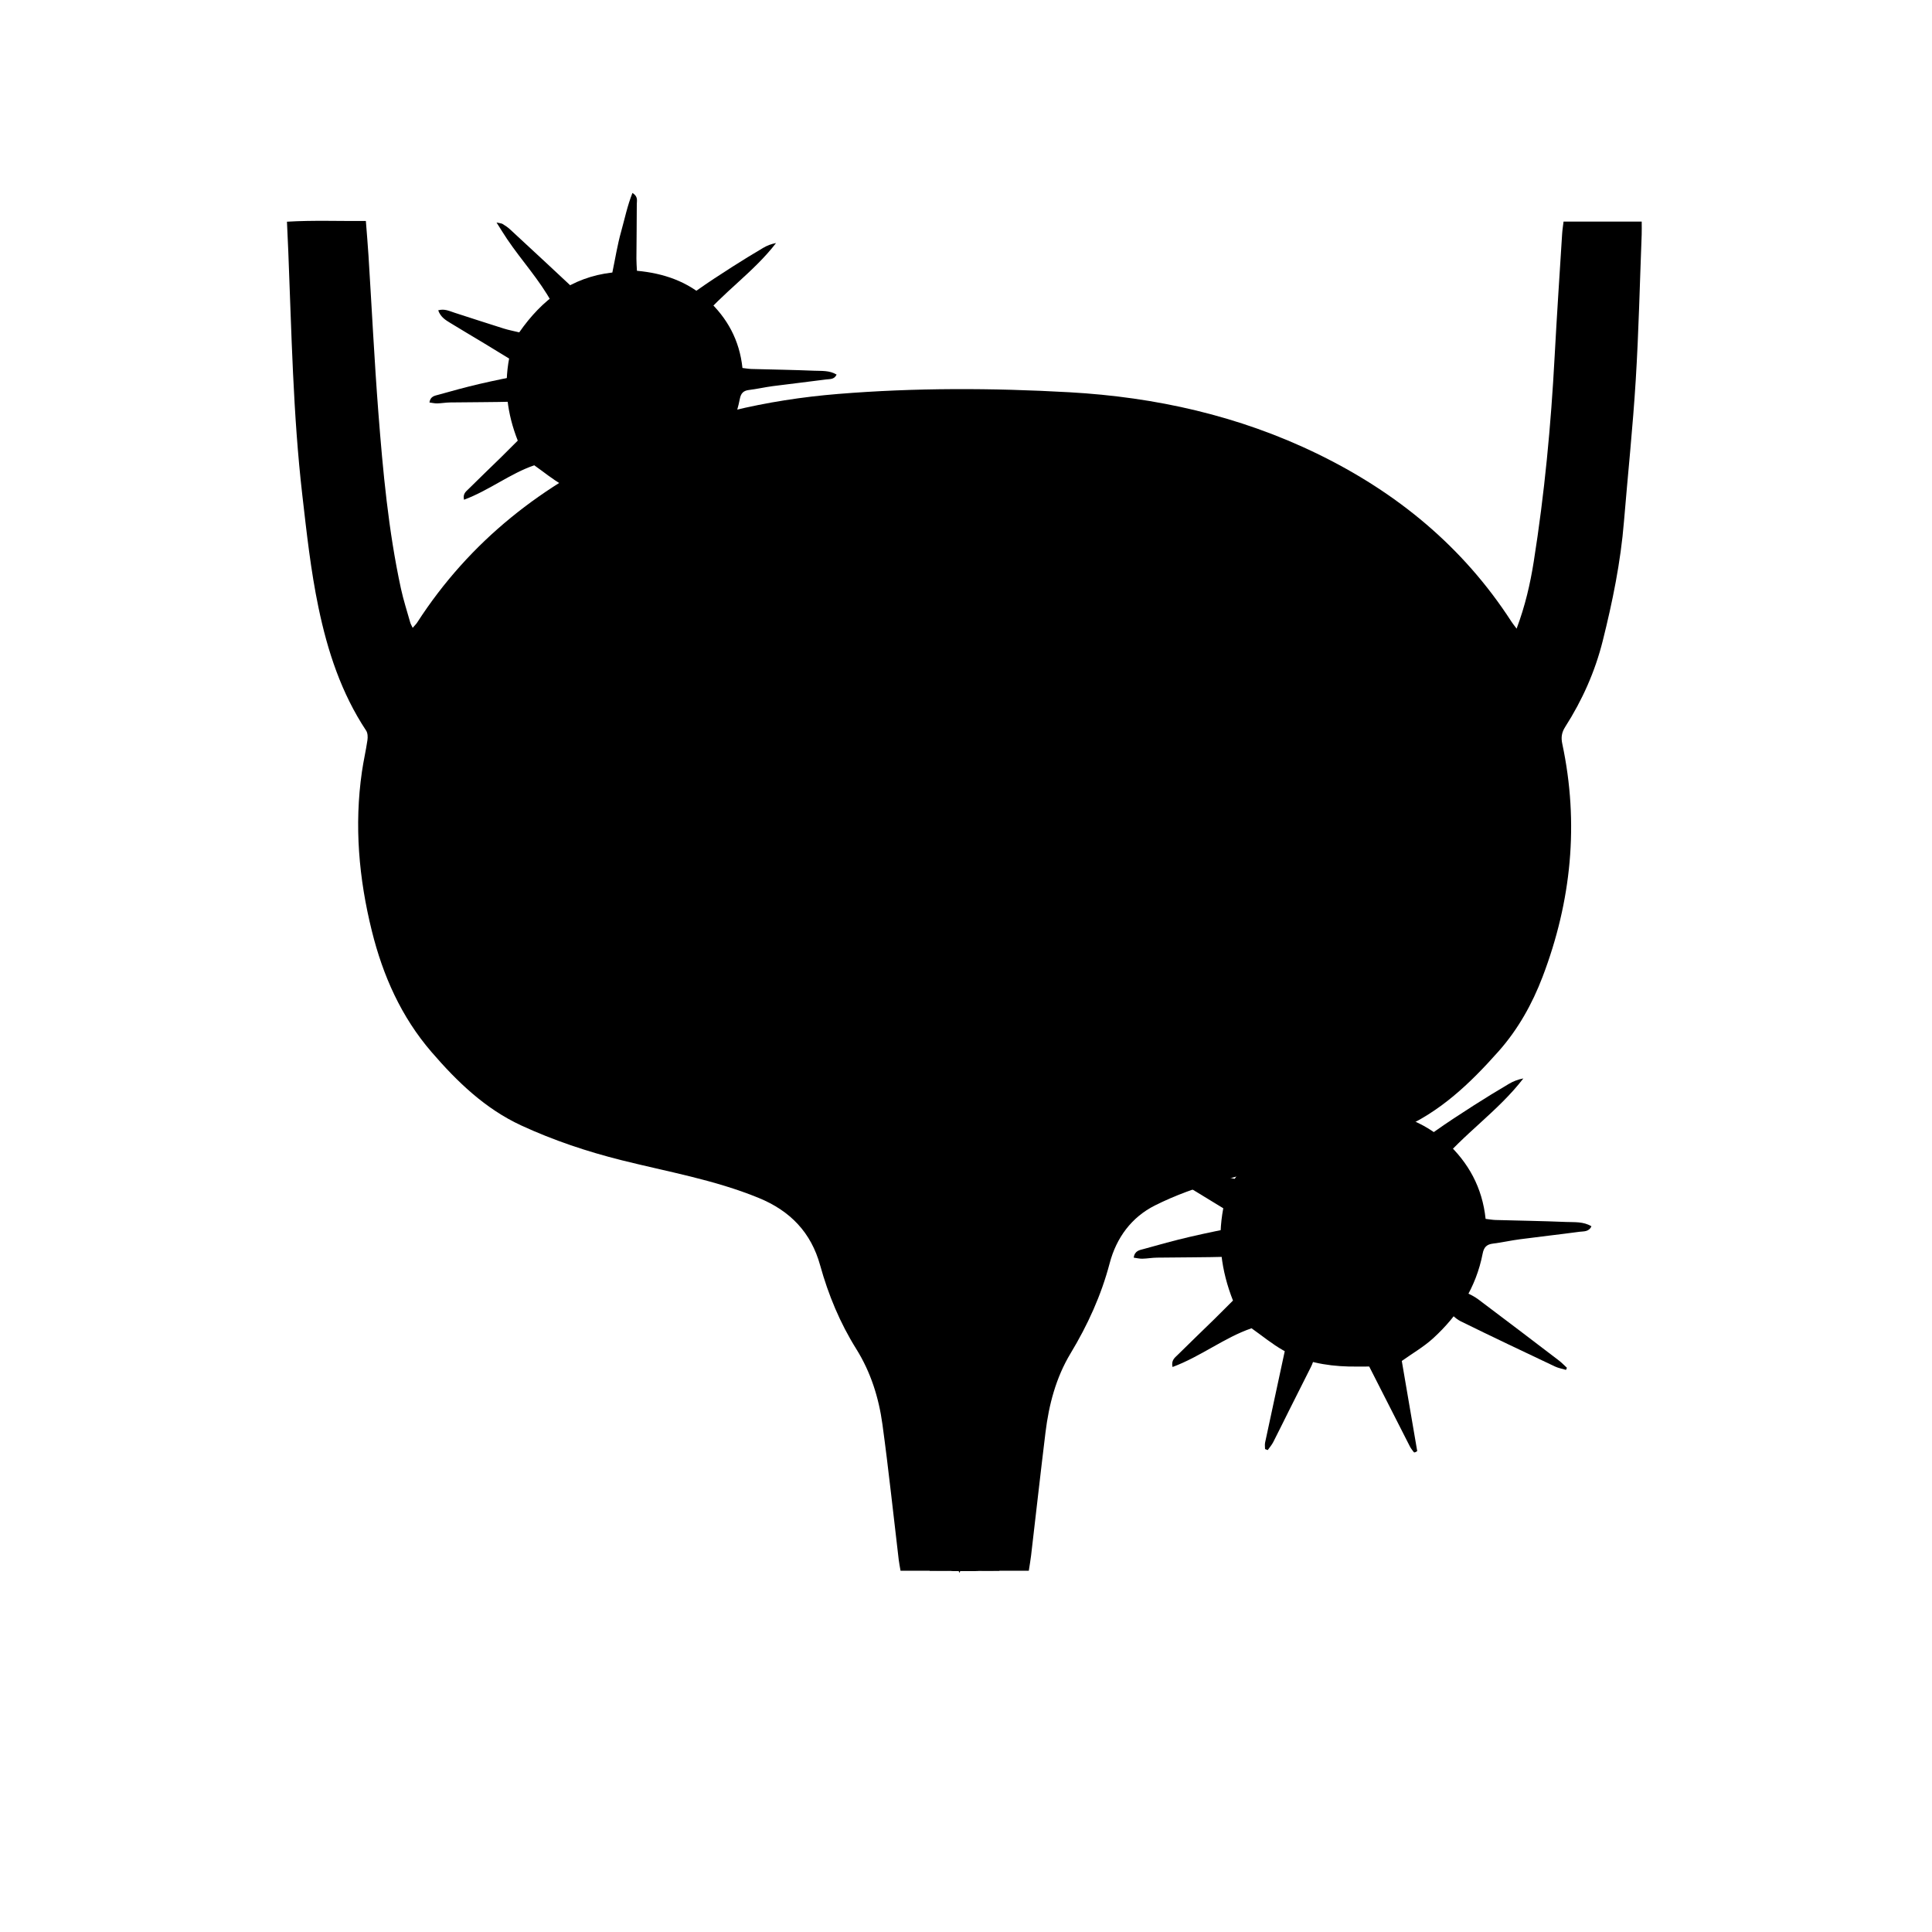
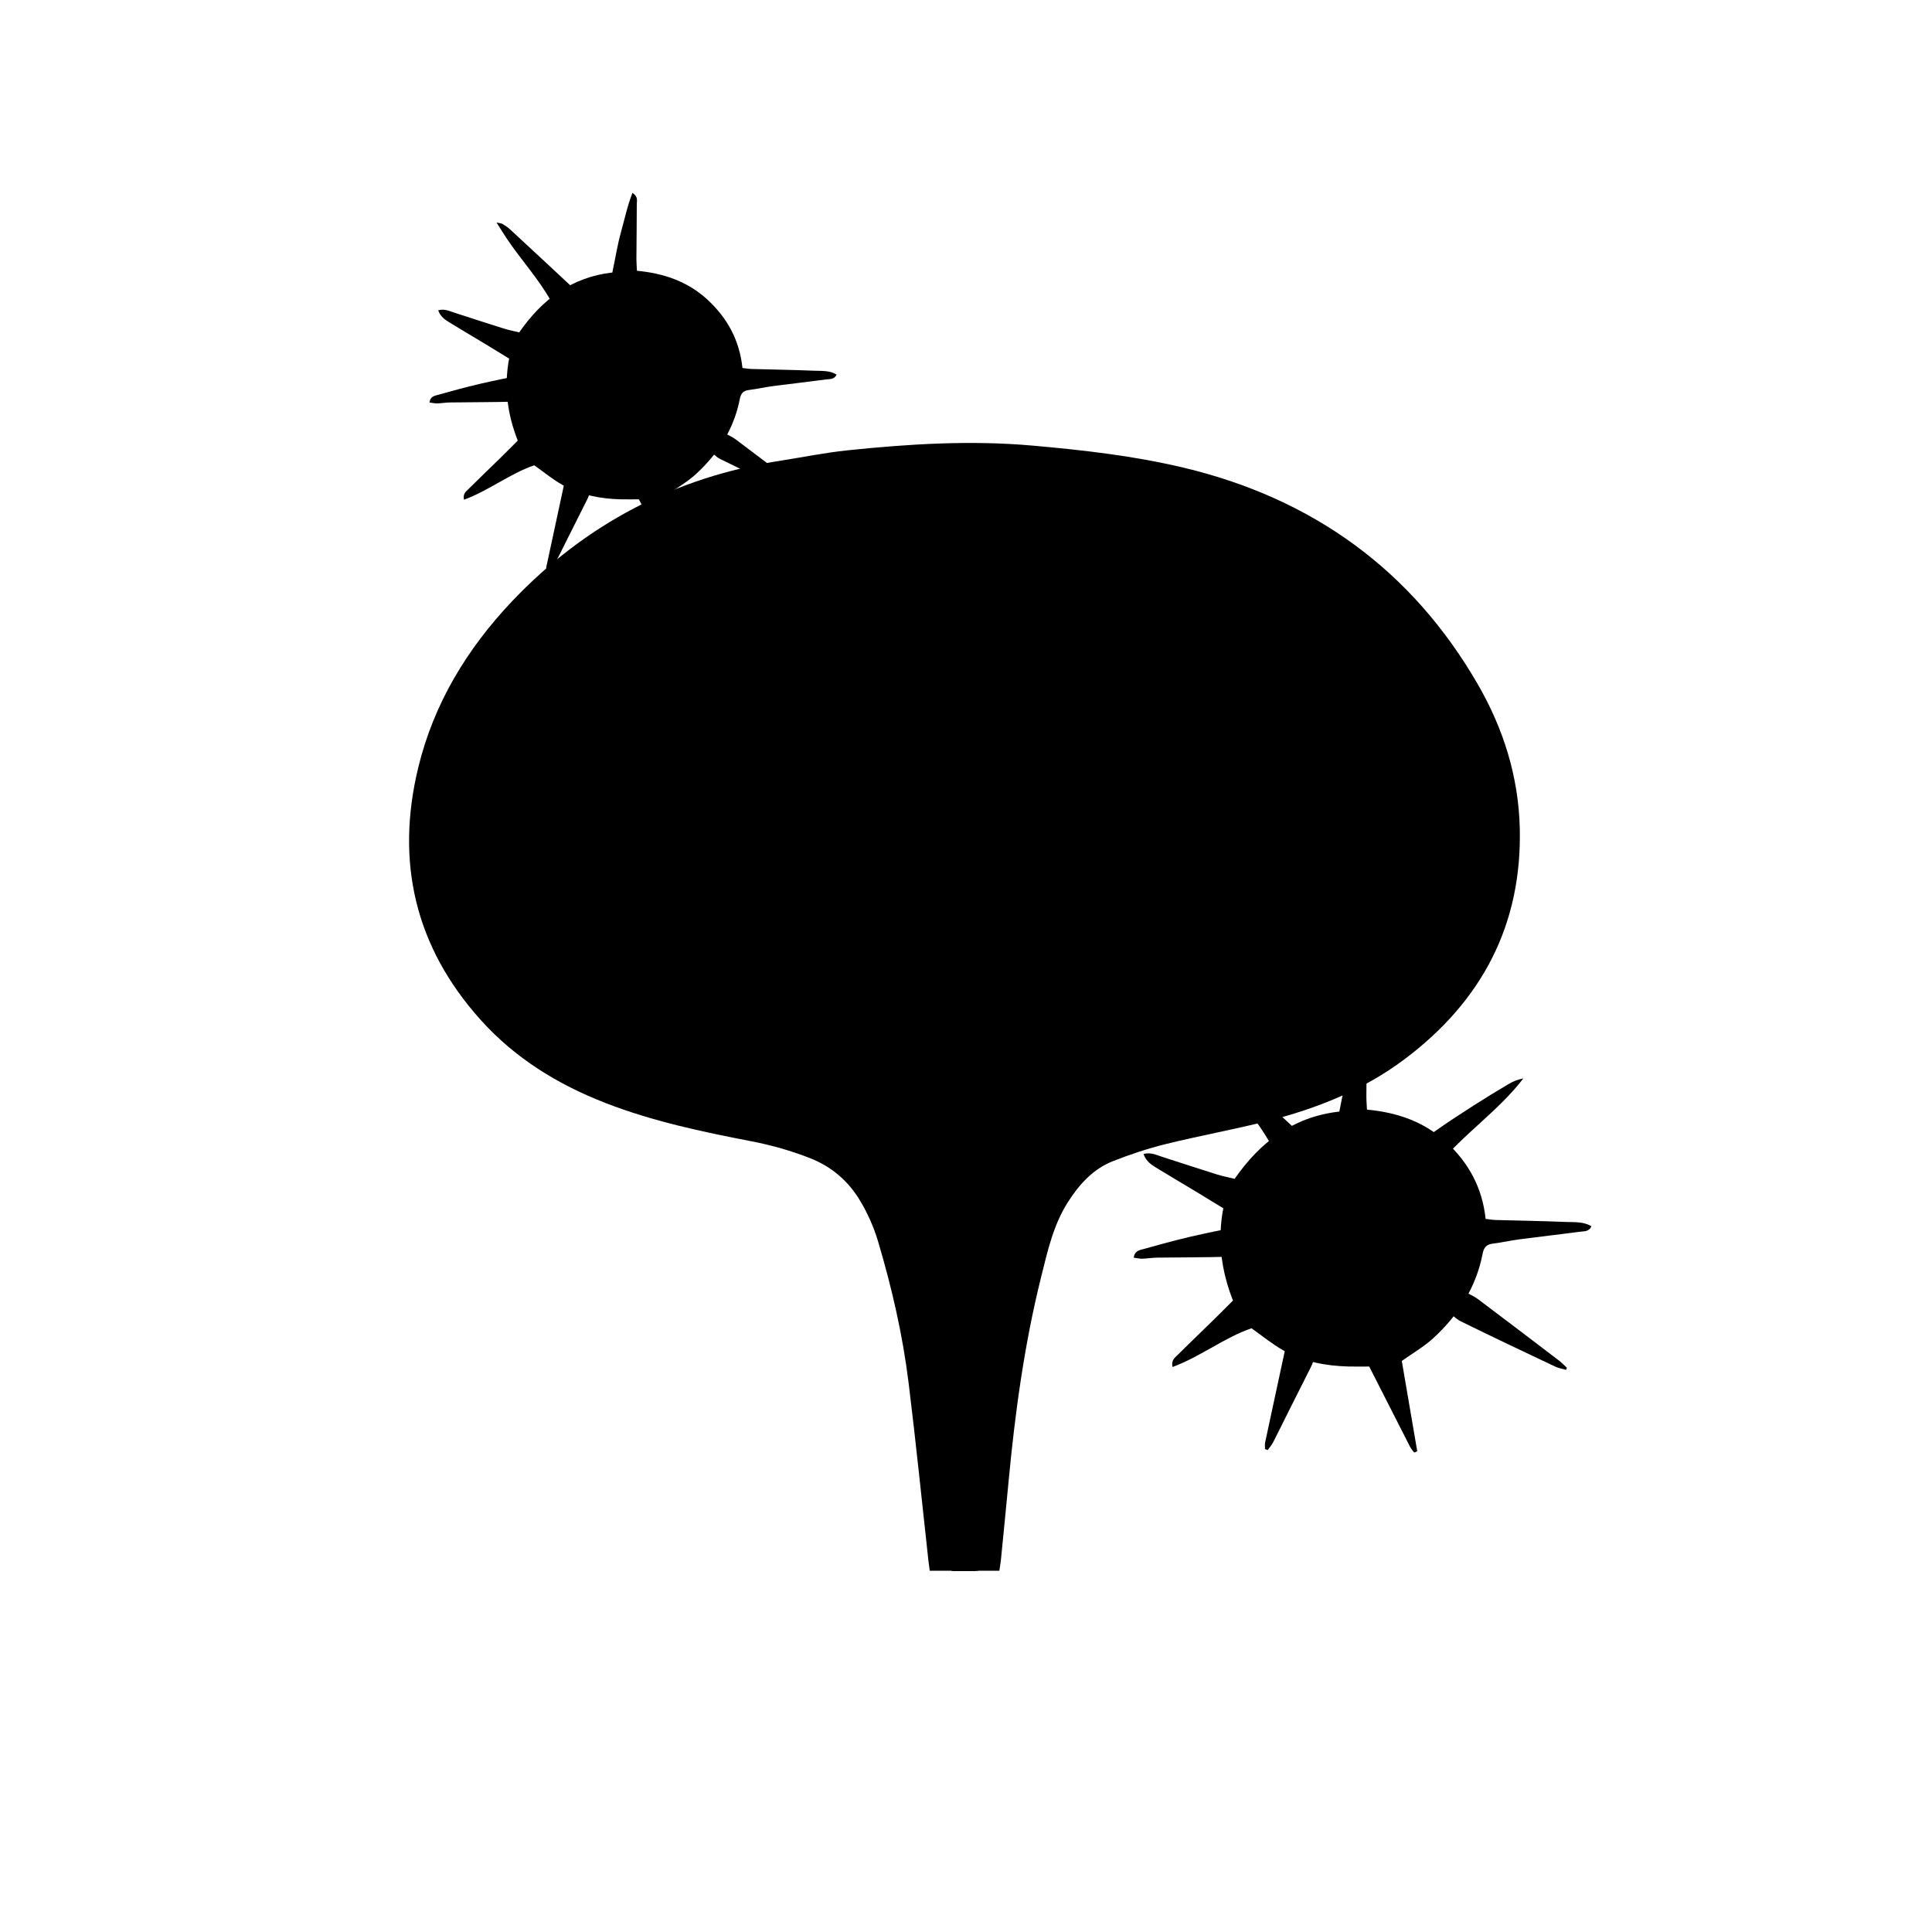
<svg xmlns="http://www.w3.org/2000/svg" width="398" zoomAndPan="magnify" viewBox="0 0 298.5 298.5" height="398" preserveAspectRatio="xMidYMid meet" version="1.0">
  <defs>
    <clipPath id="2f608b176c">
      <path d="M 67 29.801 L 130 29.801 L 130 89 L 67 89 Z M 67 29.801 " clip-rule="nonzero" />
    </clipPath>
    <clipPath id="9f7359db05">
-       <path d="M 44.34 34 L 253.988 34 L 253.988 243 L 44.34 243 Z M 44.34 34 " clip-rule="nonzero" />
-     </clipPath>
+       </clipPath>
    <clipPath id="af83fb0d7e">
      <path d="M 65 70 L 233 70 L 233 243.191 L 65 243.191 Z M 65 70 " clip-rule="nonzero" />
    </clipPath>
  </defs>
  <path fill="#000000" d="M 111.996 59.355 C 111.996 67.941 104.504 74.898 95.266 74.898 C 86.027 74.898 78.535 67.941 78.535 59.355 C 78.535 50.773 86.027 43.812 95.266 43.812 C 104.504 43.812 111.996 50.773 111.996 59.355 Z M 111.996 59.355 " fill-opacity="1" fill-rule="evenodd" />
  <path fill="#000000" d="M 125.766 77.605 C 125.254 77.453 124.715 77.363 124.238 77.137 C 119.914 75.09 115.586 73.047 111.297 70.93 C 110.535 70.555 109.938 69.84 109.262 69.293 C 108.863 68.969 108.48 68.621 108.047 68.352 C 107.305 67.887 106.527 67.477 105.695 67.004 C 106.152 66.164 106.566 65.406 107.043 64.531 C 107.73 64.91 108.344 65.285 108.992 65.594 C 109.965 66.062 110.973 66.465 111.949 66.934 C 112.555 67.223 113.176 67.52 113.711 67.918 C 117.414 70.699 121.098 73.504 124.777 76.312 C 125.172 76.617 125.52 76.984 125.891 77.32 C 125.852 77.418 125.809 77.512 125.766 77.605 Z M 125.766 77.605 " fill-opacity="1" fill-rule="evenodd" />
  <path fill="#000000" d="M 84.402 88.484 C 84.402 88.188 84.348 87.875 84.41 87.59 C 85.613 81.949 86.824 76.312 88.047 70.68 C 88.156 70.172 88.266 69.652 88.48 69.188 C 88.613 68.895 88.941 68.695 89.184 68.453 C 89.441 68.734 89.891 68.988 89.926 69.297 C 90.059 70.316 90.117 71.363 90.059 72.387 C 90.016 73.133 89.953 73.734 90.582 74.348 C 91.457 75.199 91.188 76.254 90.691 77.238 C 89.691 79.234 88.684 81.227 87.684 83.223 C 86.961 84.66 86.258 86.113 85.52 87.543 C 85.32 87.934 85.023 88.27 84.77 88.629 C 84.648 88.582 84.527 88.535 84.402 88.484 Z M 84.402 88.484 " fill-opacity="1" fill-rule="evenodd" />
  <path fill="#000000" d="M 82.211 57.684 C 83.078 58.652 83.816 59.484 84.656 60.422 C 84.34 60.512 83.926 60.59 83.543 60.738 C 82.93 60.977 82.355 61.316 81.73 61.516 C 80.961 61.758 80.16 62.039 79.367 62.059 C 76.102 62.148 72.828 62.133 69.559 62.18 C 68.887 62.188 68.215 62.309 67.543 62.328 C 67.164 62.336 66.781 62.238 66.352 62.184 C 66.488 61.203 67.199 61.145 67.742 60.988 C 69.84 60.398 71.945 59.82 74.066 59.324 C 76.438 58.77 78.836 58.301 81.223 57.809 C 81.621 57.723 82.031 57.703 82.211 57.684 Z M 82.211 57.684 " fill-opacity="1" fill-rule="evenodd" />
  <path fill="#000000" d="M 76.715 34.375 C 77.289 34.508 77.5 34.508 77.648 34.602 C 78.043 34.848 78.441 35.105 78.781 35.418 C 82.254 38.629 85.723 41.848 89.172 45.082 C 89.617 45.504 90.055 45.988 90.328 46.531 C 90.738 47.348 90.316 48.105 89.449 48.336 C 87.613 48.824 86.16 48.398 85.273 46.766 C 83.34 43.223 80.598 40.27 78.359 36.953 C 77.852 36.203 77.383 35.43 76.715 34.375 Z M 76.715 34.375 " fill-opacity="1" fill-rule="evenodd" />
-   <path fill="#000000" d="M 108.094 49.582 C 107.062 49.055 106.246 48.637 105.516 48.262 C 105.754 47.707 105.945 47.062 106.285 46.516 C 106.664 45.914 107.098 45.277 107.66 44.875 C 109.438 43.609 111.277 42.422 113.117 41.242 C 114.695 40.23 116.293 39.258 117.906 38.301 C 118.504 37.945 119.164 37.691 119.902 37.551 C 116.426 42.074 111.625 45.223 108.094 49.582 Z M 108.094 49.582 " fill-opacity="1" fill-rule="evenodd" />
  <g clip-path="url(#2f608b176c)">
    <path fill="#000000" d="M 71.691 77.211 C 71.48 76.281 72.008 75.93 72.387 75.555 C 74.047 73.906 75.738 72.289 77.414 70.652 C 78.266 69.816 79.102 68.969 79.996 68.078 C 78.375 63.965 77.836 59.789 78.66 55.395 C 77.285 54.555 75.922 53.719 74.551 52.891 C 72.902 51.895 71.242 50.926 69.602 49.914 C 68.859 49.461 68.086 49.012 67.703 47.945 C 68.684 47.66 69.465 48.074 70.262 48.328 C 72.785 49.141 75.305 49.969 77.836 50.762 C 78.574 50.992 79.34 51.137 80.223 51.352 C 83.727 46.312 88.27 42.82 94.609 42.105 C 95.066 39.922 95.395 37.812 95.969 35.773 C 96.516 33.82 96.926 31.793 97.715 29.809 C 98.621 30.379 98.387 31.004 98.387 31.531 C 98.383 34.34 98.344 37.152 98.328 39.961 C 98.324 40.527 98.375 41.094 98.41 41.836 C 102.508 42.215 106.242 43.473 109.305 46.297 C 112.363 49.121 114.258 52.551 114.711 56.855 C 115.199 56.91 115.641 56.992 116.086 57.008 C 119.312 57.098 122.539 57.141 125.762 57.277 C 126.918 57.328 128.141 57.199 129.258 57.875 C 128.895 58.668 128.184 58.551 127.621 58.629 C 124.891 58.996 122.148 59.297 119.414 59.656 C 118.176 59.82 116.953 60.102 115.715 60.254 C 114.859 60.359 114.477 60.758 114.309 61.613 C 113.406 66.285 110.961 70.105 107.5 73.27 C 106.215 74.445 104.664 75.332 103.195 76.383 C 103.895 80.469 104.609 84.66 105.316 88.773 C 105.074 88.902 105.039 88.938 104.996 88.945 C 104.949 88.949 104.875 88.949 104.855 88.922 C 104.672 88.676 104.465 88.438 104.328 88.164 C 102.48 84.551 100.645 80.934 98.715 77.148 C 97.832 77.148 96.855 77.168 95.879 77.145 C 92.715 77.062 89.652 76.473 86.879 74.906 C 85.398 74.074 84.07 72.965 82.547 71.891 C 78.844 73.148 75.586 75.762 71.691 77.211 Z M 90.441 50.191 C 90.418 51.762 91.281 52.703 92.75 52.707 C 94.414 52.711 95.773 51.391 95.77 49.773 C 95.766 48.242 94.582 46.902 93.246 46.914 C 91.656 46.926 90.473 48.309 90.441 50.191 Z M 107.789 59.566 C 106.836 59.555 106.289 60.117 105.844 60.883 C 105.34 61.754 104.805 62.613 105.359 63.641 C 105.707 64.281 106.324 64.562 107.039 64.605 C 108.039 64.66 109.145 63.949 109.523 63.031 C 110.184 61.441 109.266 59.609 107.789 59.566 Z M 94.656 65.422 C 94.652 64.047 93.648 62.871 92.461 62.852 C 91.27 62.828 90.152 64.016 90.145 65.312 C 90.137 66.543 91.145 67.496 92.469 67.512 C 93.754 67.531 94.656 66.668 94.656 65.422 Z M 88.129 56.102 C 88.137 54.973 87.336 54.266 86.09 54.285 C 84.895 54.305 83.82 55.277 83.781 56.371 C 83.746 57.375 84.691 58.285 85.801 58.324 C 86.984 58.367 88.125 57.281 88.129 56.102 Z M 107 50.949 C 106.984 50.152 106.293 49.555 105.43 49.594 C 104.617 49.629 103.781 50.539 103.801 51.363 C 103.82 52.086 104.473 52.723 105.215 52.746 C 106.082 52.773 107.016 51.828 107 50.949 Z M 102.395 57.41 C 102.379 56.66 101.75 56.062 100.996 56.07 C 100.145 56.082 99.316 56.832 99.328 57.578 C 99.344 58.312 100.117 58.953 100.93 58.902 C 101.754 58.852 102.414 58.18 102.395 57.41 Z M 102.922 69.969 C 102.902 69.223 102.258 68.516 101.57 68.496 C 100.812 68.473 100.098 69.211 100.098 70.02 C 100.094 70.832 100.828 71.539 101.602 71.473 C 102.309 71.414 102.938 70.699 102.922 69.969 Z M 84.367 64.539 C 84.375 63.848 83.695 63.168 82.969 63.137 C 82.328 63.109 81.832 63.629 81.828 64.332 C 81.828 65.117 82.453 65.77 83.176 65.734 C 83.82 65.707 84.359 65.168 84.367 64.539 Z M 91.5 71.238 C 90.887 71.258 90.395 71.836 90.434 72.492 C 90.469 73.137 91.02 73.672 91.629 73.656 C 92.203 73.641 92.688 73.148 92.699 72.566 C 92.715 71.859 92.141 71.223 91.5 71.238 Z M 91.5 71.238 " fill-opacity="1" fill-rule="evenodd" />
  </g>
  <path fill="#000000" d="M 226.477 191.133 C 226.477 191.707 226.445 192.277 226.383 192.848 C 226.324 193.418 226.234 193.98 226.113 194.543 C 225.992 195.105 225.844 195.66 225.664 196.207 C 225.484 196.754 225.277 197.293 225.043 197.82 C 224.809 198.352 224.543 198.867 224.254 199.371 C 223.965 199.875 223.648 200.367 223.305 200.844 C 222.961 201.316 222.598 201.777 222.207 202.219 C 221.816 202.66 221.402 203.086 220.965 203.488 C 220.531 203.895 220.074 204.277 219.598 204.641 C 219.121 205.004 218.629 205.344 218.117 205.664 C 217.605 205.98 217.074 206.273 216.531 206.543 C 215.988 206.816 215.434 207.059 214.863 207.277 C 214.297 207.496 213.715 207.691 213.125 207.855 C 212.535 208.023 211.941 208.16 211.336 208.273 C 210.73 208.383 210.121 208.469 209.512 208.523 C 208.898 208.582 208.281 208.609 207.668 208.609 C 207.051 208.609 206.438 208.582 205.824 208.523 C 205.211 208.469 204.602 208.383 203.996 208.273 C 203.395 208.16 202.797 208.023 202.207 207.855 C 201.617 207.691 201.039 207.496 200.469 207.277 C 199.898 207.059 199.344 206.816 198.801 206.543 C 198.258 206.273 197.73 205.98 197.219 205.664 C 196.703 205.344 196.211 205.004 195.734 204.641 C 195.258 204.277 194.801 203.895 194.367 203.488 C 193.93 203.086 193.52 202.66 193.129 202.219 C 192.738 201.777 192.371 201.316 192.027 200.844 C 191.688 200.367 191.371 199.875 191.078 199.371 C 190.789 198.867 190.527 198.352 190.289 197.82 C 190.055 197.293 189.848 196.754 189.668 196.207 C 189.488 195.66 189.34 195.105 189.219 194.543 C 189.098 193.98 189.008 193.418 188.949 192.848 C 188.887 192.277 188.859 191.707 188.859 191.133 C 188.859 190.562 188.887 189.992 188.949 189.422 C 189.008 188.852 189.098 188.285 189.219 187.727 C 189.34 187.164 189.488 186.609 189.668 186.062 C 189.848 185.516 190.055 184.977 190.289 184.449 C 190.527 183.918 190.789 183.402 191.078 182.898 C 191.371 182.391 191.688 181.902 192.027 181.426 C 192.371 180.949 192.738 180.492 193.129 180.051 C 193.52 179.605 193.93 179.184 194.367 178.777 C 194.801 178.375 195.258 177.988 195.734 177.625 C 196.211 177.266 196.703 176.922 197.219 176.605 C 197.73 176.289 198.258 175.992 198.801 175.723 C 199.344 175.453 199.898 175.211 200.469 174.992 C 201.039 174.773 201.617 174.578 202.207 174.414 C 202.797 174.246 203.395 174.109 203.996 173.996 C 204.602 173.883 205.211 173.801 205.824 173.746 C 206.438 173.688 207.051 173.66 207.668 173.66 C 208.281 173.66 208.898 173.688 209.512 173.746 C 210.121 173.801 210.73 173.883 211.336 173.996 C 211.941 174.109 212.535 174.246 213.125 174.414 C 213.715 174.578 214.297 174.773 214.863 174.992 C 215.434 175.211 215.988 175.453 216.531 175.723 C 217.074 175.992 217.605 176.289 218.117 176.605 C 218.629 176.922 219.121 177.266 219.598 177.625 C 220.074 177.988 220.531 178.375 220.965 178.777 C 221.402 179.184 221.816 179.605 222.207 180.051 C 222.598 180.492 222.961 180.949 223.305 181.426 C 223.648 181.902 223.965 182.391 224.254 182.898 C 224.543 183.402 224.809 183.918 225.043 184.449 C 225.277 184.977 225.484 185.516 225.664 186.062 C 225.844 186.609 225.992 187.164 226.113 187.727 C 226.234 188.285 226.324 188.852 226.383 189.422 C 226.445 189.992 226.477 190.562 226.477 191.133 Z M 226.477 191.133 " fill-opacity="1" fill-rule="nonzero" />
  <path fill="#000000" d="M 241.953 211.652 C 241.379 211.48 240.773 211.379 240.234 211.121 C 235.375 208.82 230.512 206.523 225.688 204.145 C 224.832 203.723 224.164 202.922 223.402 202.301 C 222.953 201.941 222.523 201.547 222.039 201.242 C 221.199 200.723 220.328 200.258 219.395 199.73 C 219.906 198.785 220.371 197.938 220.906 196.949 C 221.68 197.375 222.371 197.797 223.098 198.145 C 224.195 198.672 225.324 199.121 226.422 199.648 C 227.105 199.977 227.805 200.309 228.402 200.758 C 232.566 203.883 236.707 207.039 240.844 210.195 C 241.289 210.535 241.68 210.949 242.094 211.328 C 242.051 211.438 242 211.543 241.953 211.652 Z M 241.953 211.652 " fill-opacity="1" fill-rule="evenodd" />
  <path fill="#000000" d="M 195.453 223.883 C 195.453 223.543 195.395 223.195 195.465 222.871 C 196.816 216.535 198.18 210.195 199.551 203.863 C 199.672 203.293 199.797 202.711 200.039 202.184 C 200.188 201.859 200.559 201.633 200.828 201.363 C 201.121 201.676 201.621 201.961 201.664 202.309 C 201.812 203.457 201.879 204.629 201.809 205.785 C 201.762 206.625 201.691 207.297 202.402 207.988 C 203.387 208.941 203.078 210.133 202.523 211.238 C 201.398 213.48 200.266 215.719 199.141 217.965 C 198.328 219.582 197.539 221.215 196.711 222.824 C 196.488 223.258 196.152 223.637 195.867 224.043 C 195.73 223.988 195.59 223.934 195.453 223.883 Z M 195.453 223.883 " fill-opacity="1" fill-rule="evenodd" />
  <path fill="#000000" d="M 192.988 189.25 C 193.965 190.344 194.797 191.277 195.738 192.332 C 195.383 192.43 194.922 192.52 194.488 192.688 C 193.797 192.957 193.152 193.34 192.453 193.562 C 191.586 193.836 190.688 194.148 189.793 194.172 C 186.117 194.273 182.441 194.258 178.766 194.309 C 178.012 194.316 177.254 194.457 176.5 194.473 C 176.074 194.484 175.645 194.375 175.164 194.312 C 175.312 193.207 176.113 193.141 176.727 192.969 C 179.082 192.305 181.449 191.656 183.832 191.098 C 186.504 190.473 189.195 189.945 191.883 189.395 C 192.328 189.301 192.789 189.277 192.988 189.25 Z M 192.988 189.25 " fill-opacity="1" fill-rule="evenodd" />
  <path fill="#000000" d="M 186.812 163.047 C 187.461 163.199 187.691 163.199 187.859 163.305 C 188.305 163.582 188.754 163.871 189.137 164.223 C 193.039 167.836 196.938 171.453 200.816 175.09 C 201.32 175.562 201.809 176.109 202.113 176.719 C 202.574 177.637 202.102 178.488 201.129 178.746 C 199.062 179.293 197.43 178.812 196.43 176.98 C 194.258 172.996 191.176 169.676 188.656 165.949 C 188.09 165.105 187.562 164.234 186.812 163.047 Z M 186.812 163.047 " fill-opacity="1" fill-rule="evenodd" />
  <path fill="#000000" d="M 222.09 180.148 C 220.93 179.555 220.008 179.082 219.191 178.664 C 219.457 178.039 219.672 177.312 220.059 176.699 C 220.48 176.023 220.969 175.309 221.602 174.855 C 223.602 173.43 225.668 172.098 227.734 170.77 C 229.508 169.633 231.309 168.539 233.121 167.465 C 233.793 167.066 234.531 166.777 235.363 166.621 C 231.453 171.707 226.055 175.242 222.09 180.148 Z M 222.09 180.148 " fill-opacity="1" fill-rule="evenodd" />
  <path fill="#000000" d="M 181.16 211.207 C 180.926 210.16 181.52 209.766 181.945 209.344 C 183.812 207.492 185.715 205.672 187.598 203.832 C 188.555 202.895 189.496 201.941 190.5 200.941 C 188.676 196.312 188.07 191.617 189 186.68 C 187.453 185.734 185.918 184.793 184.379 183.863 C 182.523 182.746 180.656 181.652 178.812 180.52 C 177.98 180.008 177.109 179.504 176.676 178.301 C 177.781 177.984 178.66 178.449 179.555 178.734 C 182.395 179.645 185.227 180.578 188.07 181.469 C 188.902 181.73 189.762 181.895 190.754 182.133 C 194.691 176.469 199.797 172.543 206.93 171.742 C 207.441 169.281 207.812 166.91 208.457 164.617 C 209.074 162.422 209.531 160.148 210.422 157.914 C 211.438 158.555 211.176 159.258 211.176 159.852 C 211.168 163.012 211.125 166.168 211.109 169.328 C 211.105 169.965 211.164 170.602 211.199 171.438 C 215.809 171.863 220.004 173.277 223.449 176.453 C 226.891 179.625 229.02 183.484 229.531 188.32 C 230.074 188.383 230.574 188.477 231.074 188.492 C 234.699 188.594 238.328 188.645 241.953 188.797 C 243.25 188.852 244.625 188.707 245.883 189.465 C 245.473 190.355 244.676 190.227 244.043 190.312 C 240.973 190.727 237.887 191.066 234.816 191.473 C 233.426 191.652 232.051 191.973 230.66 192.141 C 229.695 192.258 229.266 192.707 229.078 193.668 C 228.062 198.922 225.316 203.215 221.422 206.773 C 219.973 208.094 218.234 209.094 216.582 210.273 C 217.367 214.867 218.172 219.578 218.965 224.203 C 218.695 224.352 218.652 224.387 218.605 224.395 C 218.555 224.402 218.469 224.402 218.445 224.371 C 218.242 224.09 218.008 223.824 217.852 223.52 C 215.777 219.457 213.711 215.391 211.547 211.133 C 210.551 211.133 209.453 211.156 208.355 211.129 C 204.801 211.039 201.355 210.375 198.238 208.617 C 196.574 207.676 195.078 206.434 193.367 205.223 C 189.203 206.641 185.543 209.578 181.16 211.207 Z M 202.242 180.832 C 202.215 182.594 203.184 183.652 204.84 183.656 C 206.711 183.664 208.234 182.18 208.23 180.359 C 208.227 178.637 206.898 177.137 205.395 177.145 C 203.609 177.16 202.277 178.715 202.242 180.832 Z M 221.746 191.371 C 220.672 191.355 220.059 191.988 219.559 192.852 C 218.992 193.828 218.391 194.793 219.012 195.949 C 219.406 196.672 220.098 196.988 220.902 197.035 C 222.027 197.098 223.27 196.297 223.695 195.266 C 224.438 193.477 223.406 191.418 221.746 191.371 Z M 206.98 197.949 C 206.977 196.406 205.852 195.086 204.516 195.062 C 203.176 195.039 201.914 196.371 201.91 197.828 C 201.902 199.211 203.031 200.281 204.52 200.305 C 205.965 200.324 206.98 199.355 206.98 197.949 Z M 199.645 187.477 C 199.652 186.207 198.754 185.41 197.352 185.434 C 196.008 185.457 194.797 186.551 194.754 187.781 C 194.715 188.902 195.777 189.93 197.027 189.977 C 198.359 190.023 199.637 188.801 199.645 187.477 Z M 220.859 181.68 C 220.84 180.785 220.062 180.113 219.094 180.156 C 218.18 180.199 217.238 181.223 217.262 182.148 C 217.285 182.957 218.016 183.672 218.852 183.699 C 219.824 183.73 220.879 182.672 220.859 181.68 Z M 215.684 188.949 C 215.664 188.105 214.957 187.43 214.105 187.441 C 213.148 187.453 212.219 188.297 212.234 189.133 C 212.25 189.961 213.117 190.68 214.031 190.621 C 214.961 190.566 215.703 189.812 215.684 188.949 Z M 216.27 203.066 C 216.254 202.227 215.523 201.43 214.75 201.406 C 213.902 201.383 213.098 202.211 213.098 203.121 C 213.094 204.035 213.918 204.828 214.789 204.754 C 215.586 204.688 216.289 203.887 216.27 203.066 Z M 195.414 196.961 C 195.422 196.184 194.66 195.418 193.844 195.383 C 193.121 195.352 192.562 195.938 192.562 196.727 C 192.559 197.609 193.262 198.344 194.074 198.305 C 194.801 198.273 195.406 197.668 195.414 196.961 Z M 203.434 204.492 C 202.746 204.512 202.191 205.164 202.234 205.902 C 202.277 206.625 202.895 207.227 203.578 207.207 C 204.223 207.191 204.766 206.637 204.781 205.984 C 204.801 205.188 204.152 204.473 203.434 204.492 Z M 203.434 204.492 " fill-opacity="1" fill-rule="evenodd" />
  <g clip-path="url(#9f7359db05)">
    <path fill="#000000" d="M 234.32 97.129 C 235.641 93.609 236.422 90.219 236.965 86.785 C 238.633 76.281 239.629 65.707 240.195 55.09 C 240.535 48.785 240.957 42.48 241.352 36.176 C 241.391 35.543 241.492 34.91 241.574 34.234 C 245.645 34.234 249.578 34.234 253.648 34.234 C 253.648 34.973 253.668 35.609 253.645 36.246 C 253.355 43.738 253.188 51.238 252.727 58.719 C 252.277 66.02 251.508 73.301 250.906 80.594 C 250.395 86.848 249.141 92.969 247.621 99.043 C 246.434 103.777 244.461 108.188 241.84 112.289 C 241.273 113.172 241.168 113.938 241.379 114.93 C 244 127.234 242.781 139.266 238.328 150.934 C 236.738 155.102 234.551 159.039 231.512 162.457 C 227.117 167.402 222.398 171.93 216.207 174.52 C 211.75 176.383 207.215 178.082 202.469 179.145 C 197.695 180.215 192.895 181.215 188.191 182.551 C 184.859 183.496 181.539 184.691 178.449 186.242 C 174.824 188.062 172.484 191.234 171.445 195.184 C 170.141 200.141 168.051 204.715 165.41 209.094 C 163.152 212.836 162.059 217.008 161.531 221.316 C 160.758 227.645 160.051 233.98 159.309 240.309 C 159.219 241.062 159.086 241.809 158.953 242.684 C 152.355 242.684 145.828 242.684 139.137 242.684 C 139.035 242.086 138.918 241.527 138.852 240.961 C 138.02 233.988 137.289 227.004 136.336 220.047 C 135.773 215.938 134.531 211.996 132.301 208.426 C 129.781 204.398 127.984 200.07 126.711 195.48 C 125.32 190.453 122.125 187.082 117.191 185.07 C 110.363 182.277 103.148 181.039 96.07 179.266 C 90.723 177.93 85.531 176.191 80.543 173.891 C 74.965 171.316 70.629 167.133 66.668 162.535 C 61.98 157.098 59.156 150.727 57.449 143.828 C 55.441 135.727 54.719 127.535 55.918 119.238 C 56.152 117.602 56.531 115.992 56.77 114.355 C 56.84 113.879 56.82 113.258 56.57 112.883 C 52.723 107.07 50.613 100.613 49.203 93.852 C 48.008 88.121 47.379 82.324 46.711 76.516 C 45.27 64.008 45.051 51.434 44.543 38.871 C 44.484 37.402 44.41 35.934 44.336 34.254 C 48.402 34.008 52.375 34.176 56.527 34.141 C 56.672 36.023 56.824 37.762 56.934 39.504 C 57.441 47.574 57.836 55.656 58.457 63.719 C 59.164 72.84 60.004 81.953 61.941 90.918 C 62.328 92.703 62.895 94.445 63.391 96.207 C 63.453 96.422 63.578 96.617 63.762 97.004 C 64.055 96.656 64.289 96.438 64.457 96.18 C 72.594 83.574 83.883 74.754 97.488 68.75 C 107.684 64.25 118.398 61.77 129.484 60.867 C 141.395 59.898 153.32 59.934 165.234 60.605 C 178.562 61.355 191.406 64.227 203.48 70.086 C 215.797 76.062 226.031 84.457 233.516 96.035 C 233.699 96.324 233.922 96.59 234.32 97.129 Z M 234.32 97.129 " fill-opacity="1" fill-rule="evenodd" />
  </g>
  <path fill="#000000" d="M 154.402 242.688 C 150.836 242.688 147.316 242.688 143.648 242.688 C 143.574 242.129 143.496 241.621 143.441 241.117 C 142.43 231.965 141.512 222.801 140.383 213.664 C 139.465 206.215 137.781 198.902 135.637 191.715 C 135.004 189.59 134.066 187.5 132.938 185.594 C 131.125 182.531 128.535 180.262 125.141 178.934 C 122.211 177.785 119.219 176.938 116.141 176.34 C 108.484 174.863 100.867 173.258 93.566 170.422 C 86.191 167.559 79.59 163.504 74.277 157.594 C 64.148 146.324 61.07 133.215 64.625 118.57 C 67.039 108.637 72.207 100.164 79.199 92.809 C 90.496 80.941 104.277 73.75 120.473 71.199 C 123.969 70.652 127.449 69.941 130.965 69.574 C 140.48 68.586 149.984 67.996 159.586 68.852 C 167.43 69.547 175.23 70.438 182.859 72.254 C 202.734 76.992 218.129 88.02 228.387 105.832 C 232.301 112.633 234.609 120.012 234.809 127.895 C 235.188 142.91 228.918 154.711 217.02 163.641 C 210.688 168.395 203.457 171.273 195.852 173.199 C 190.648 174.516 185.355 175.469 180.145 176.754 C 177.348 177.445 174.59 178.359 171.91 179.422 C 168.844 180.637 166.711 183.035 164.969 185.773 C 162.742 189.281 161.859 193.281 160.875 197.227 C 158.266 207.676 156.82 218.312 155.816 229.02 C 155.441 233.016 155.039 237.008 154.645 241 C 154.59 241.523 154.496 242.039 154.402 242.688 Z M 154.402 242.688 " fill-opacity="1" fill-rule="evenodd" />
  <g clip-path="url(#af83fb0d7e)">
-     <path fill="#000000" d="M 153.508 242.645 C 152.887 242.645 152.387 242.645 151.703 242.645 C 151.703 241.91 151.684 241.273 151.707 240.637 C 151.969 233.496 152.266 226.359 152.504 219.223 C 152.715 212.953 153.484 206.754 154.695 200.609 C 155.863 194.68 157.902 189.02 160.199 183.449 C 160.469 182.793 160.715 182.129 160.922 181.453 C 161.109 180.832 161.02 180.23 160.328 179.992 C 159.609 179.738 159.246 180.223 159.008 180.824 C 158.383 182.414 157.75 184.004 157.125 185.598 C 154.438 192.434 152.586 199.465 151.555 206.762 C 150.328 215.453 150.262 224.172 150.285 232.906 C 150.293 235.742 150.293 238.574 150.277 241.41 C 150.273 241.828 150.148 242.246 149.746 242.684 C 149.562 242.145 149.375 241.609 149.051 240.668 C 148.734 241.605 148.547 242.152 148.258 243.016 C 148 242.469 147.773 242.207 147.766 241.938 C 147.723 240.816 147.746 239.695 147.742 238.57 C 147.715 232.254 147.828 225.934 147.633 219.621 C 147.336 210.031 146.086 200.562 143.047 191.414 C 141.875 187.891 140.441 184.453 139.125 180.98 C 139.062 180.816 139.023 180.582 138.898 180.512 C 138.527 180.297 138.035 179.926 137.746 180.035 C 137.43 180.148 137.07 180.77 137.121 181.109 C 137.242 181.91 137.551 182.699 137.863 183.457 C 140.07 188.746 142.008 194.129 143.188 199.746 C 144.527 206.109 145.332 212.547 145.562 219.051 C 145.82 226.246 146.074 233.441 146.328 240.637 C 146.348 241.273 146.328 241.91 146.328 242.629 C 145.66 242.629 145.172 242.629 144.609 242.629 C 144.477 241.363 144.359 240.199 144.238 239.035 C 143.422 231.289 142.645 223.539 141.777 215.801 C 140.84 207.453 138.859 199.312 136.691 191.215 C 135.555 186.973 133.523 183.191 130.156 180.285 C 129.016 179.301 127.676 178.48 126.305 177.832 C 123.199 176.355 119.863 175.562 116.488 174.926 C 110.512 173.801 104.566 172.555 98.773 170.672 C 92.262 168.559 86.152 165.668 80.809 161.324 C 72.609 154.66 67.328 146.238 65.656 135.719 C 64.238 126.797 65.883 118.309 69.652 110.207 C 75.062 98.562 83.578 89.668 94.355 82.867 C 102.707 77.598 111.801 74.289 121.59 72.906 C 125.91 72.297 130.211 71.457 134.551 71.066 C 140.305 70.551 146.074 69.902 151.871 70.238 C 159.766 70.699 167.652 71.18 175.449 72.684 C 179.855 73.539 184.285 74.25 188.539 75.723 C 204.957 81.402 217.898 91.398 226.586 106.586 C 229.965 112.492 232.137 118.859 232.691 125.668 C 233.867 140.125 228.566 151.875 217.516 161.105 C 211.473 166.152 204.391 169.184 196.914 171.41 C 191.301 173.082 185.535 174.035 179.84 175.32 C 177.316 175.891 174.852 176.742 172.395 177.555 C 169.172 178.621 166.871 180.879 164.949 183.574 C 163.105 186.152 161.926 189.027 161.113 192.074 C 158.598 201.492 156.66 211.027 155.578 220.719 C 154.828 227.402 154.293 234.113 153.664 240.812 C 153.613 241.391 153.566 241.973 153.508 242.645 Z M 149.324 237.273 C 149.137 237.27 148.953 237.262 148.766 237.258 C 148.793 237.797 148.82 238.336 148.844 238.875 C 148.957 238.875 149.074 238.875 149.188 238.875 C 149.234 238.344 149.277 237.809 149.324 237.273 Z M 149.324 237.273 " fill-opacity="1" fill-rule="evenodd" />
-   </g>
+     </g>
  <path fill="#000000" d="M 151.121 242.684 C 149.629 242.684 148.367 242.684 146.977 242.684 C 146.977 241.84 146.961 241.137 146.98 240.434 C 147.203 232.34 146.922 224.25 146.246 216.191 C 145.363 205.613 143.434 195.258 138.809 185.566 C 137.27 182.34 135.422 179.328 132.629 177.043 C 130.5 175.297 127.922 174.285 125.324 173.57 C 121.238 172.445 117.074 171.582 112.922 170.715 C 103.512 168.746 94.312 166.223 86.305 160.602 C 77.684 154.543 71.906 146.539 69.965 136.051 C 68.328 127.199 69.938 118.777 73.832 110.758 C 78.344 101.457 85.113 94.082 93.547 88.203 C 102.363 82.055 112.137 78.406 122.758 76.672 C 130 75.488 137.262 74.734 144.566 74.32 C 151.598 73.922 158.609 74.488 165.594 75.273 C 172.277 76.023 178.965 76.934 185.402 78.957 C 201.516 84.016 214.355 93.375 222.887 108.168 C 226.449 114.352 228.543 121.047 228.691 128.207 C 228.961 141.047 223.672 151.281 213.688 159.18 C 207.117 164.379 199.488 167.32 191.438 169.238 C 186.445 170.426 181.398 171.371 176.383 172.449 C 172.895 173.203 169.578 174.504 166.508 176.266 C 163.562 177.961 161.734 180.82 160.188 183.754 C 158.203 187.512 156.625 191.465 155.461 195.566 C 153.184 203.613 152.059 211.828 151.559 220.168 C 151.137 227.129 150.98 234.086 151.121 241.055 C 151.129 241.523 151.121 241.988 151.121 242.684 Z M 151.121 242.684 " fill-opacity="1" fill-rule="evenodd" />
  <path fill="#000000" d="M 150.734 242.727 C 149.574 242.727 148.477 242.727 147.195 242.727 C 147.164 242.012 147.121 241.387 147.117 240.762 C 147.082 235.156 147.164 229.547 147 223.941 C 146.754 215.496 146.039 207.09 144.184 198.82 C 142.965 193.383 141.168 188.145 138.699 183.148 C 137.305 180.328 135.664 177.566 133.051 175.777 C 130.988 174.367 128.59 173.398 126.25 172.461 C 122.395 170.914 118.246 170.477 114.203 169.656 C 105.605 167.91 97.184 165.68 89.652 160.949 C 82.074 156.188 76.348 149.844 73.312 141.324 C 69.953 131.91 70.727 122.613 74.535 113.516 C 78.441 104.184 84.762 96.727 92.773 90.672 C 101.605 83.992 111.508 79.785 122.465 78.105 C 126.254 77.523 130.031 76.785 133.844 76.426 C 142.125 75.652 150.398 75.191 158.754 75.934 C 166.008 76.574 173.227 77.371 180.281 79.027 C 196.297 82.789 209.348 91.195 218.801 104.812 C 222.793 110.559 225.477 116.891 226.418 123.875 C 228.07 136.133 224.438 146.613 215.66 155.289 C 210.973 159.926 205.371 163.141 199.219 165.461 C 192.617 167.953 185.746 169.395 178.828 170.629 C 174.488 171.402 170.355 172.734 166.461 174.762 C 165.383 175.32 164.316 176.102 163.566 177.035 C 162.098 178.871 160.629 180.77 159.559 182.848 C 156.242 189.293 154.203 196.18 153.004 203.332 C 151.164 214.32 150.785 225.398 150.902 236.508 C 150.922 238.398 150.902 240.285 150.891 242.176 C 150.891 242.289 150.832 242.402 150.734 242.727 Z M 150.734 242.727 " fill-opacity="1" fill-rule="evenodd" />
  <path fill="#000000" d="M 147.117 242.66 C 147.117 241.828 147.098 241.129 147.121 240.434 C 147.387 230.922 147.188 221.418 146.254 211.953 C 145.305 202.277 143.379 192.816 139.105 183.965 C 137.602 180.852 135.898 177.809 133.066 175.797 C 131.035 174.355 128.613 173.41 126.277 172.469 C 122.422 170.918 118.273 170.48 114.23 169.66 C 105.633 167.914 97.207 165.691 89.676 160.965 C 81.879 156.07 76.086 149.5 73.078 140.688 C 71.219 135.227 70.793 129.617 71.613 123.914 C 71.648 123.68 71.695 123.449 71.758 123.219 C 71.801 123.051 71.875 122.887 71.977 122.605 C 75.324 122.309 78.719 122.008 82.238 121.695 C 81.277 121.082 80.84 121.023 77.289 121.168 C 75.648 121.234 74.012 121.391 72.129 121.523 C 72.32 120.527 72.484 119.703 72.676 118.719 C 73.469 118.625 74.211 118.512 74.957 118.453 C 78.617 118.168 82.277 118.047 85.871 118.98 C 86.824 119.227 87.816 119.594 88.605 120.16 C 89.422 120.75 90.195 120.785 91.098 120.672 C 97.652 119.859 104.207 119.004 110.773 118.27 C 121.047 117.121 131.359 116.5 141.699 116.543 C 150.551 116.578 159.41 116.641 168.258 116.961 C 174.738 117.199 181.211 117.832 187.68 118.371 C 196.527 119.105 205.375 118.805 214.223 118.43 C 216.758 118.324 219.293 118.168 221.828 118.066 C 222.883 118.02 223.941 118.059 225.18 118.059 C 225.566 119.688 226.016 121.145 226.25 122.633 C 228.395 136.332 224.242 147.793 213.848 156.949 C 208.438 161.719 202.051 164.707 195.223 166.844 C 189.125 168.758 182.84 169.844 176.594 171.078 C 172.852 171.82 169.336 173.203 166.004 174.992 C 163.602 176.285 162.09 178.57 160.688 180.824 C 158.43 184.445 156.871 188.418 155.605 192.477 C 153.262 200.008 152.117 207.75 151.516 215.605 C 150.863 224.156 150.84 232.707 150.918 241.27 C 150.922 241.676 150.883 242.086 150.855 242.66 C 149.625 242.66 148.445 242.66 147.117 242.66 Z M 147.117 242.66 " fill-opacity="1" fill-rule="evenodd" />
  <path fill="#000000" d="M 226.383 123.98 C 223.754 125.086 221.082 125.793 218.395 126.43 C 211.031 128.172 203.547 129.16 196.035 129.945 C 175.402 132.098 154.707 132.695 133.98 132.367 C 122.59 132.188 111.207 131.684 99.863 130.613 C 91.289 129.805 82.727 128.836 74.395 126.5 C 73.488 126.246 72.594 125.957 71.445 125.609 C 71.617 124.324 71.672 123.039 71.98 121.812 C 72.676 118.719 72.75 117.484 73.98 114.848 C 74.266 113.816 74.891 113.297 75.926 113.098 C 80.207 112.266 84.461 111.258 88.766 110.57 C 99.262 108.895 109.848 108.012 120.449 107.383 C 135.246 106.508 150.059 106.316 164.875 106.602 C 175.793 106.812 186.699 107.352 197.57 108.398 C 205.266 109.141 212.93 110.09 220.465 111.898 C 220.637 111.938 220.809 111.977 220.988 112 C 222.617 112.195 223.613 113.031 224.035 114.68 C 225.18 118.059 225.707 118.312 226.195 122.332 C 226.332 122.832 226.316 123.371 226.383 123.98 Z M 226.383 123.98 " fill-opacity="1" fill-rule="evenodd" />
  <path fill="#000000" d="M 129.855 153.496 C 129.543 153.402 129.211 153.348 128.918 153.207 C 126.27 151.953 123.613 150.699 120.984 149.402 C 120.516 149.172 120.152 148.734 119.734 148.398 C 119.492 148.199 119.258 147.984 118.992 147.82 C 118.535 147.535 118.059 147.285 117.551 146.996 C 117.828 146.48 118.082 146.016 118.375 145.477 C 118.797 145.711 119.172 145.941 119.57 146.129 C 120.168 146.418 120.785 146.664 121.383 146.949 C 121.758 147.129 122.137 147.309 122.465 147.555 C 124.734 149.262 126.992 150.98 129.25 152.703 C 129.492 152.891 129.707 153.113 129.934 153.324 C 129.906 153.379 129.883 153.438 129.855 153.496 Z M 129.855 153.496 " fill-opacity="1" fill-rule="evenodd" />
  <path fill="#000000" d="M 104.492 160.168 C 104.492 159.984 104.457 159.793 104.496 159.617 C 105.234 156.16 105.977 152.703 106.727 149.246 C 106.793 148.938 106.859 148.617 106.992 148.332 C 107.074 148.152 107.277 148.031 107.422 147.883 C 107.582 148.055 107.855 148.211 107.879 148.398 C 107.957 149.023 107.996 149.664 107.957 150.293 C 107.934 150.754 107.895 151.117 108.281 151.496 C 108.816 152.02 108.648 152.668 108.348 153.27 C 107.734 154.492 107.113 155.715 106.5 156.938 C 106.059 157.82 105.629 158.711 105.176 159.59 C 105.055 159.828 104.871 160.035 104.715 160.254 C 104.641 160.227 104.566 160.195 104.492 160.168 Z M 104.492 160.168 " fill-opacity="1" fill-rule="evenodd" />
  <path fill="#000000" d="M 103.148 141.277 C 103.68 141.871 104.133 142.383 104.645 142.957 C 104.453 143.012 104.199 143.059 103.965 143.152 C 103.59 143.297 103.234 143.508 102.855 143.629 C 102.379 143.777 101.891 143.949 101.402 143.961 C 99.398 144.016 97.395 144.008 95.391 144.035 C 94.977 144.043 94.566 144.117 94.152 144.125 C 93.922 144.133 93.684 144.074 93.422 144.039 C 93.504 143.438 93.941 143.402 94.273 143.309 C 95.562 142.945 96.852 142.59 98.152 142.285 C 99.609 141.941 101.078 141.656 102.543 141.355 C 102.785 141.305 103.035 141.289 103.148 141.277 Z M 103.148 141.277 " fill-opacity="1" fill-rule="evenodd" />
  <path fill="#000000" d="M 99.777 126.984 C 100.129 127.066 100.258 127.066 100.348 127.121 C 100.59 127.277 100.836 127.43 101.043 127.625 C 103.176 129.594 105.301 131.566 107.418 133.551 C 107.691 133.809 107.957 134.109 108.125 134.438 C 108.375 134.941 108.117 135.406 107.586 135.547 C 106.457 135.844 105.57 135.582 105.023 134.582 C 103.84 132.41 102.156 130.598 100.785 128.566 C 100.473 128.105 100.188 127.629 99.777 126.984 Z M 99.777 126.984 " fill-opacity="1" fill-rule="evenodd" />
  <path fill="#000000" d="M 119.02 136.312 C 118.387 135.988 117.887 135.73 117.438 135.5 C 117.586 135.16 117.699 134.766 117.91 134.43 C 118.145 134.062 118.406 133.672 118.754 133.426 C 119.844 132.648 120.973 131.918 122.098 131.195 C 123.066 130.574 124.047 129.977 125.035 129.395 C 125.402 129.176 125.805 129.02 126.262 128.934 C 124.129 131.707 121.184 133.637 119.02 136.312 Z M 119.02 136.312 " fill-opacity="1" fill-rule="evenodd" />
  <path fill="#000000" d="M 96.695 153.254 C 96.566 152.684 96.891 152.469 97.121 152.238 C 98.141 151.227 99.18 150.234 100.207 149.23 C 100.727 148.719 101.242 148.199 101.789 147.652 C 100.793 145.129 100.465 142.57 100.973 139.875 C 100.125 139.359 99.289 138.848 98.449 138.34 C 97.438 137.727 96.422 137.133 95.414 136.512 C 94.961 136.234 94.484 135.961 94.25 135.305 C 94.852 135.129 95.332 135.383 95.816 135.539 C 97.367 136.035 98.91 136.543 100.465 137.031 C 100.914 137.176 101.387 137.262 101.926 137.395 C 104.074 134.305 106.859 132.164 110.75 131.723 C 111.031 130.383 111.23 129.09 111.582 127.84 C 111.918 126.641 112.168 125.398 112.656 124.18 C 113.211 124.531 113.066 124.914 113.066 125.238 C 113.062 126.961 113.039 128.684 113.031 130.41 C 113.027 130.758 113.059 131.102 113.078 131.559 C 115.594 131.789 117.883 132.559 119.762 134.293 C 121.637 136.023 122.801 138.129 123.078 140.766 C 123.375 140.801 123.648 140.852 123.918 140.859 C 125.898 140.918 127.879 140.941 129.855 141.027 C 130.562 141.059 131.312 140.977 131.996 141.395 C 131.773 141.879 131.34 141.809 130.992 141.855 C 129.316 142.082 127.637 142.266 125.961 142.484 C 125.199 142.586 124.453 142.758 123.691 142.852 C 123.164 142.918 122.93 143.16 122.828 143.684 C 122.273 146.551 120.777 148.895 118.652 150.832 C 117.863 151.555 116.914 152.098 116.012 152.742 C 116.441 155.25 116.883 157.816 117.312 160.34 C 117.168 160.422 117.145 160.441 117.117 160.445 C 117.09 160.449 117.043 160.449 117.031 160.434 C 116.918 160.281 116.793 160.133 116.707 159.969 C 115.574 157.754 114.449 155.535 113.266 153.211 C 112.723 153.211 112.125 153.227 111.527 153.211 C 109.59 153.16 107.711 152.797 106.008 151.84 C 105.102 151.324 104.285 150.648 103.352 149.988 C 101.082 150.762 99.086 152.367 96.695 153.254 Z M 108.195 136.684 C 108.18 137.645 108.707 138.223 109.609 138.227 C 110.629 138.23 111.461 137.418 111.461 136.426 C 111.457 135.488 110.734 134.668 109.914 134.672 C 108.938 134.68 108.215 135.531 108.195 136.684 Z M 118.832 142.434 C 118.246 142.426 117.914 142.77 117.641 143.242 C 117.332 143.773 117.004 144.301 117.344 144.93 C 117.555 145.324 117.934 145.5 118.371 145.523 C 118.984 145.559 119.664 145.121 119.895 144.559 C 120.301 143.582 119.738 142.461 118.832 142.434 Z M 110.777 146.023 C 110.777 145.18 110.164 144.461 109.434 144.445 C 108.703 144.434 108.016 145.16 108.012 145.953 C 108.008 146.707 108.625 147.293 109.438 147.305 C 110.227 147.32 110.777 146.789 110.777 146.023 Z M 106.777 140.309 C 106.781 139.617 106.289 139.184 105.523 139.195 C 104.793 139.207 104.133 139.805 104.109 140.473 C 104.09 141.09 104.668 141.648 105.348 141.672 C 106.074 141.699 106.773 141.031 106.777 140.309 Z M 118.348 137.148 C 118.34 136.66 117.914 136.293 117.387 136.316 C 116.887 136.34 116.375 136.898 116.387 137.402 C 116.398 137.844 116.797 138.234 117.254 138.25 C 117.785 138.266 118.359 137.688 118.348 137.148 Z M 115.527 141.113 C 115.516 140.652 115.129 140.285 114.668 140.289 C 114.145 140.297 113.637 140.758 113.645 141.211 C 113.652 141.664 114.129 142.055 114.625 142.023 C 115.129 141.996 115.535 141.582 115.527 141.113 Z M 115.848 148.812 C 115.836 148.355 115.441 147.922 115.02 147.91 C 114.555 147.895 114.117 148.348 114.113 148.844 C 114.113 149.34 114.562 149.773 115.039 149.734 C 115.473 149.699 115.855 149.262 115.848 148.812 Z M 104.469 145.484 C 104.473 145.059 104.059 144.641 103.613 144.621 C 103.219 144.605 102.914 144.926 102.914 145.355 C 102.91 145.836 103.293 146.238 103.738 146.219 C 104.133 146.199 104.465 145.867 104.469 145.484 Z M 108.844 149.59 C 108.469 149.602 108.164 149.957 108.188 150.359 C 108.211 150.754 108.551 151.082 108.922 151.074 C 109.273 151.062 109.57 150.762 109.578 150.406 C 109.59 149.969 109.234 149.582 108.844 149.59 Z M 108.844 149.59 " fill-opacity="1" fill-rule="evenodd" />
  <path fill="#000000" d="M 194.133 144.297 C 193.758 144.184 193.363 144.121 193.016 143.953 C 189.848 142.453 186.68 140.957 183.535 139.406 C 182.977 139.133 182.543 138.609 182.047 138.207 C 181.754 137.973 181.473 137.715 181.156 137.516 C 180.613 137.18 180.043 136.875 179.434 136.531 C 179.77 135.918 180.07 135.363 180.422 134.719 C 180.926 134.996 181.375 135.273 181.848 135.5 C 182.562 135.84 183.301 136.137 184.016 136.477 C 184.461 136.691 184.918 136.906 185.309 137.199 C 188.02 139.238 190.715 141.293 193.414 143.348 C 193.703 143.57 193.957 143.84 194.227 144.09 C 194.195 144.156 194.164 144.227 194.133 144.297 Z M 194.133 144.297 " fill-opacity="1" fill-rule="evenodd" />
  <path fill="#000000" d="M 163.84 152.266 C 163.84 152.047 163.801 151.816 163.844 151.609 C 164.723 147.48 165.613 143.352 166.504 139.223 C 166.586 138.852 166.668 138.473 166.824 138.129 C 166.922 137.918 167.164 137.77 167.34 137.594 C 167.527 137.797 167.855 137.984 167.883 138.211 C 167.977 138.957 168.023 139.723 167.977 140.477 C 167.945 141.023 167.902 141.461 168.363 141.91 C 169.004 142.535 168.805 143.309 168.441 144.031 C 167.711 145.492 166.973 146.949 166.238 148.41 C 165.711 149.465 165.195 150.527 164.656 151.574 C 164.508 151.859 164.289 152.105 164.105 152.371 C 164.02 152.336 163.93 152.301 163.84 152.266 Z M 163.84 152.266 " fill-opacity="1" fill-rule="evenodd" />
  <path fill="#000000" d="M 162.234 129.703 C 162.867 130.414 163.41 131.023 164.023 131.711 C 163.793 131.777 163.492 131.832 163.211 131.941 C 162.762 132.117 162.34 132.367 161.883 132.512 C 161.316 132.691 160.73 132.895 160.152 132.91 C 157.758 132.977 155.363 132.965 152.969 132.996 C 152.473 133.004 151.984 133.094 151.488 133.105 C 151.211 133.113 150.934 133.043 150.617 133 C 150.715 132.281 151.238 132.238 151.637 132.125 C 153.172 131.695 154.715 131.27 156.266 130.906 C 158.008 130.5 159.762 130.156 161.512 129.797 C 161.801 129.734 162.102 129.719 162.234 129.703 Z M 162.234 129.703 " fill-opacity="1" fill-rule="evenodd" />
  <path fill="#000000" d="M 158.207 112.633 C 158.629 112.73 158.781 112.73 158.891 112.797 C 159.18 112.98 159.473 113.168 159.723 113.398 C 162.266 115.75 164.805 118.105 167.332 120.477 C 167.66 120.785 167.977 121.141 168.176 121.539 C 168.48 122.137 168.168 122.691 167.535 122.859 C 166.188 123.215 165.129 122.902 164.477 121.707 C 163.059 119.113 161.051 116.949 159.41 114.523 C 159.039 113.973 158.699 113.406 158.207 112.633 Z M 158.207 112.633 " fill-opacity="1" fill-rule="evenodd" />
  <path fill="#000000" d="M 181.191 123.773 C 180.438 123.387 179.836 123.078 179.301 122.805 C 179.477 122.398 179.613 121.926 179.867 121.527 C 180.145 121.086 180.461 120.621 180.875 120.328 C 182.176 119.398 183.523 118.527 184.871 117.664 C 186.023 116.926 187.195 116.211 188.379 115.508 C 188.816 115.25 189.297 115.062 189.84 114.961 C 187.293 118.273 183.777 120.578 181.191 123.773 Z M 181.191 123.773 " fill-opacity="1" fill-rule="evenodd" />
  <path fill="#000000" d="M 154.527 144.008 C 154.371 143.328 154.762 143.07 155.035 142.797 C 156.254 141.586 157.492 140.402 158.719 139.203 C 159.344 138.594 159.957 137.973 160.609 137.32 C 159.422 134.305 159.027 131.246 159.633 128.027 C 158.625 127.414 157.625 126.801 156.621 126.195 C 155.414 125.465 154.195 124.754 152.996 124.016 C 152.453 123.68 151.887 123.355 151.605 122.57 C 152.324 122.363 152.898 122.664 153.477 122.852 C 155.328 123.445 157.172 124.051 159.027 124.633 C 159.566 124.805 160.129 124.91 160.773 125.066 C 163.34 121.375 166.668 118.82 171.312 118.293 C 171.648 116.691 171.887 115.148 172.309 113.656 C 172.711 112.223 173.008 110.742 173.59 109.285 C 174.25 109.703 174.078 110.16 174.078 110.547 C 174.074 112.605 174.047 114.664 174.039 116.723 C 174.035 117.137 174.074 117.551 174.098 118.094 C 177.098 118.371 179.832 119.293 182.078 121.363 C 184.316 123.43 185.703 125.941 186.039 129.094 C 186.395 129.137 186.719 129.195 187.043 129.207 C 189.406 129.273 191.77 129.305 194.133 129.406 C 194.977 129.441 195.875 129.348 196.691 129.84 C 196.426 130.422 195.902 130.34 195.492 130.395 C 193.492 130.664 191.484 130.883 189.48 131.148 C 188.574 131.266 187.68 131.473 186.773 131.586 C 186.145 131.664 185.863 131.953 185.742 132.578 C 185.082 136.004 183.293 138.801 180.754 141.117 C 179.812 141.98 178.68 142.629 177.602 143.398 C 178.113 146.391 178.641 149.461 179.156 152.473 C 178.98 152.57 178.953 152.594 178.922 152.598 C 178.887 152.605 178.832 152.605 178.816 152.586 C 178.684 152.402 178.531 152.227 178.43 152.027 C 177.078 149.383 175.734 146.734 174.32 143.957 C 173.672 143.957 172.957 143.973 172.246 143.957 C 169.926 143.898 167.684 143.465 165.652 142.32 C 164.566 141.707 163.594 140.895 162.477 140.109 C 159.766 141.035 157.379 142.945 154.527 144.008 Z M 168.262 124.219 C 168.242 125.367 168.875 126.055 169.953 126.059 C 171.172 126.062 172.164 125.098 172.164 123.914 C 172.16 122.789 171.293 121.809 170.312 121.816 C 169.148 121.824 168.281 122.84 168.262 124.219 Z M 180.969 131.082 C 180.27 131.074 179.867 131.488 179.543 132.051 C 179.176 132.688 178.781 133.312 179.188 134.066 C 179.441 134.539 179.895 134.746 180.418 134.773 C 181.148 134.816 181.961 134.297 182.238 133.621 C 182.723 132.457 182.051 131.117 180.969 131.082 Z M 171.348 135.371 C 171.344 134.363 170.609 133.504 169.742 133.492 C 168.867 133.477 168.047 134.344 168.043 135.293 C 168.039 136.191 168.773 136.891 169.746 136.906 C 170.688 136.918 171.348 136.285 171.348 135.371 Z M 166.57 128.547 C 166.574 127.719 165.988 127.199 165.074 127.215 C 164.199 127.23 163.41 127.945 163.383 128.746 C 163.355 129.477 164.047 130.148 164.863 130.176 C 165.73 130.207 166.562 129.41 166.57 128.547 Z M 180.391 124.77 C 180.375 124.188 179.871 123.75 179.238 123.781 C 178.645 123.805 178.031 124.473 178.047 125.074 C 178.062 125.602 178.539 126.07 179.082 126.086 C 179.715 126.109 180.402 125.418 180.391 124.77 Z M 177.016 129.508 C 177.004 128.957 176.543 128.516 175.992 128.523 C 175.367 128.535 174.762 129.082 174.77 129.629 C 174.781 130.164 175.348 130.633 175.941 130.598 C 176.547 130.559 177.031 130.07 177.016 129.508 Z M 177.402 138.703 C 177.391 138.156 176.914 137.641 176.41 137.625 C 175.859 137.605 175.336 138.148 175.332 138.738 C 175.332 139.336 175.867 139.852 176.434 139.805 C 176.953 139.762 177.414 139.238 177.402 138.703 Z M 163.812 134.727 C 163.816 134.219 163.32 133.719 162.789 133.699 C 162.32 133.68 161.953 134.059 161.953 134.574 C 161.949 135.148 162.41 135.625 162.938 135.605 C 163.414 135.582 163.805 135.188 163.812 134.727 Z M 169.035 139.633 C 168.59 139.645 168.227 140.07 168.254 140.555 C 168.281 141.023 168.688 141.414 169.129 141.402 C 169.551 141.395 169.906 141.031 169.914 140.605 C 169.926 140.086 169.508 139.621 169.035 139.633 Z M 169.035 139.633 " fill-opacity="1" fill-rule="evenodd" />
</svg>